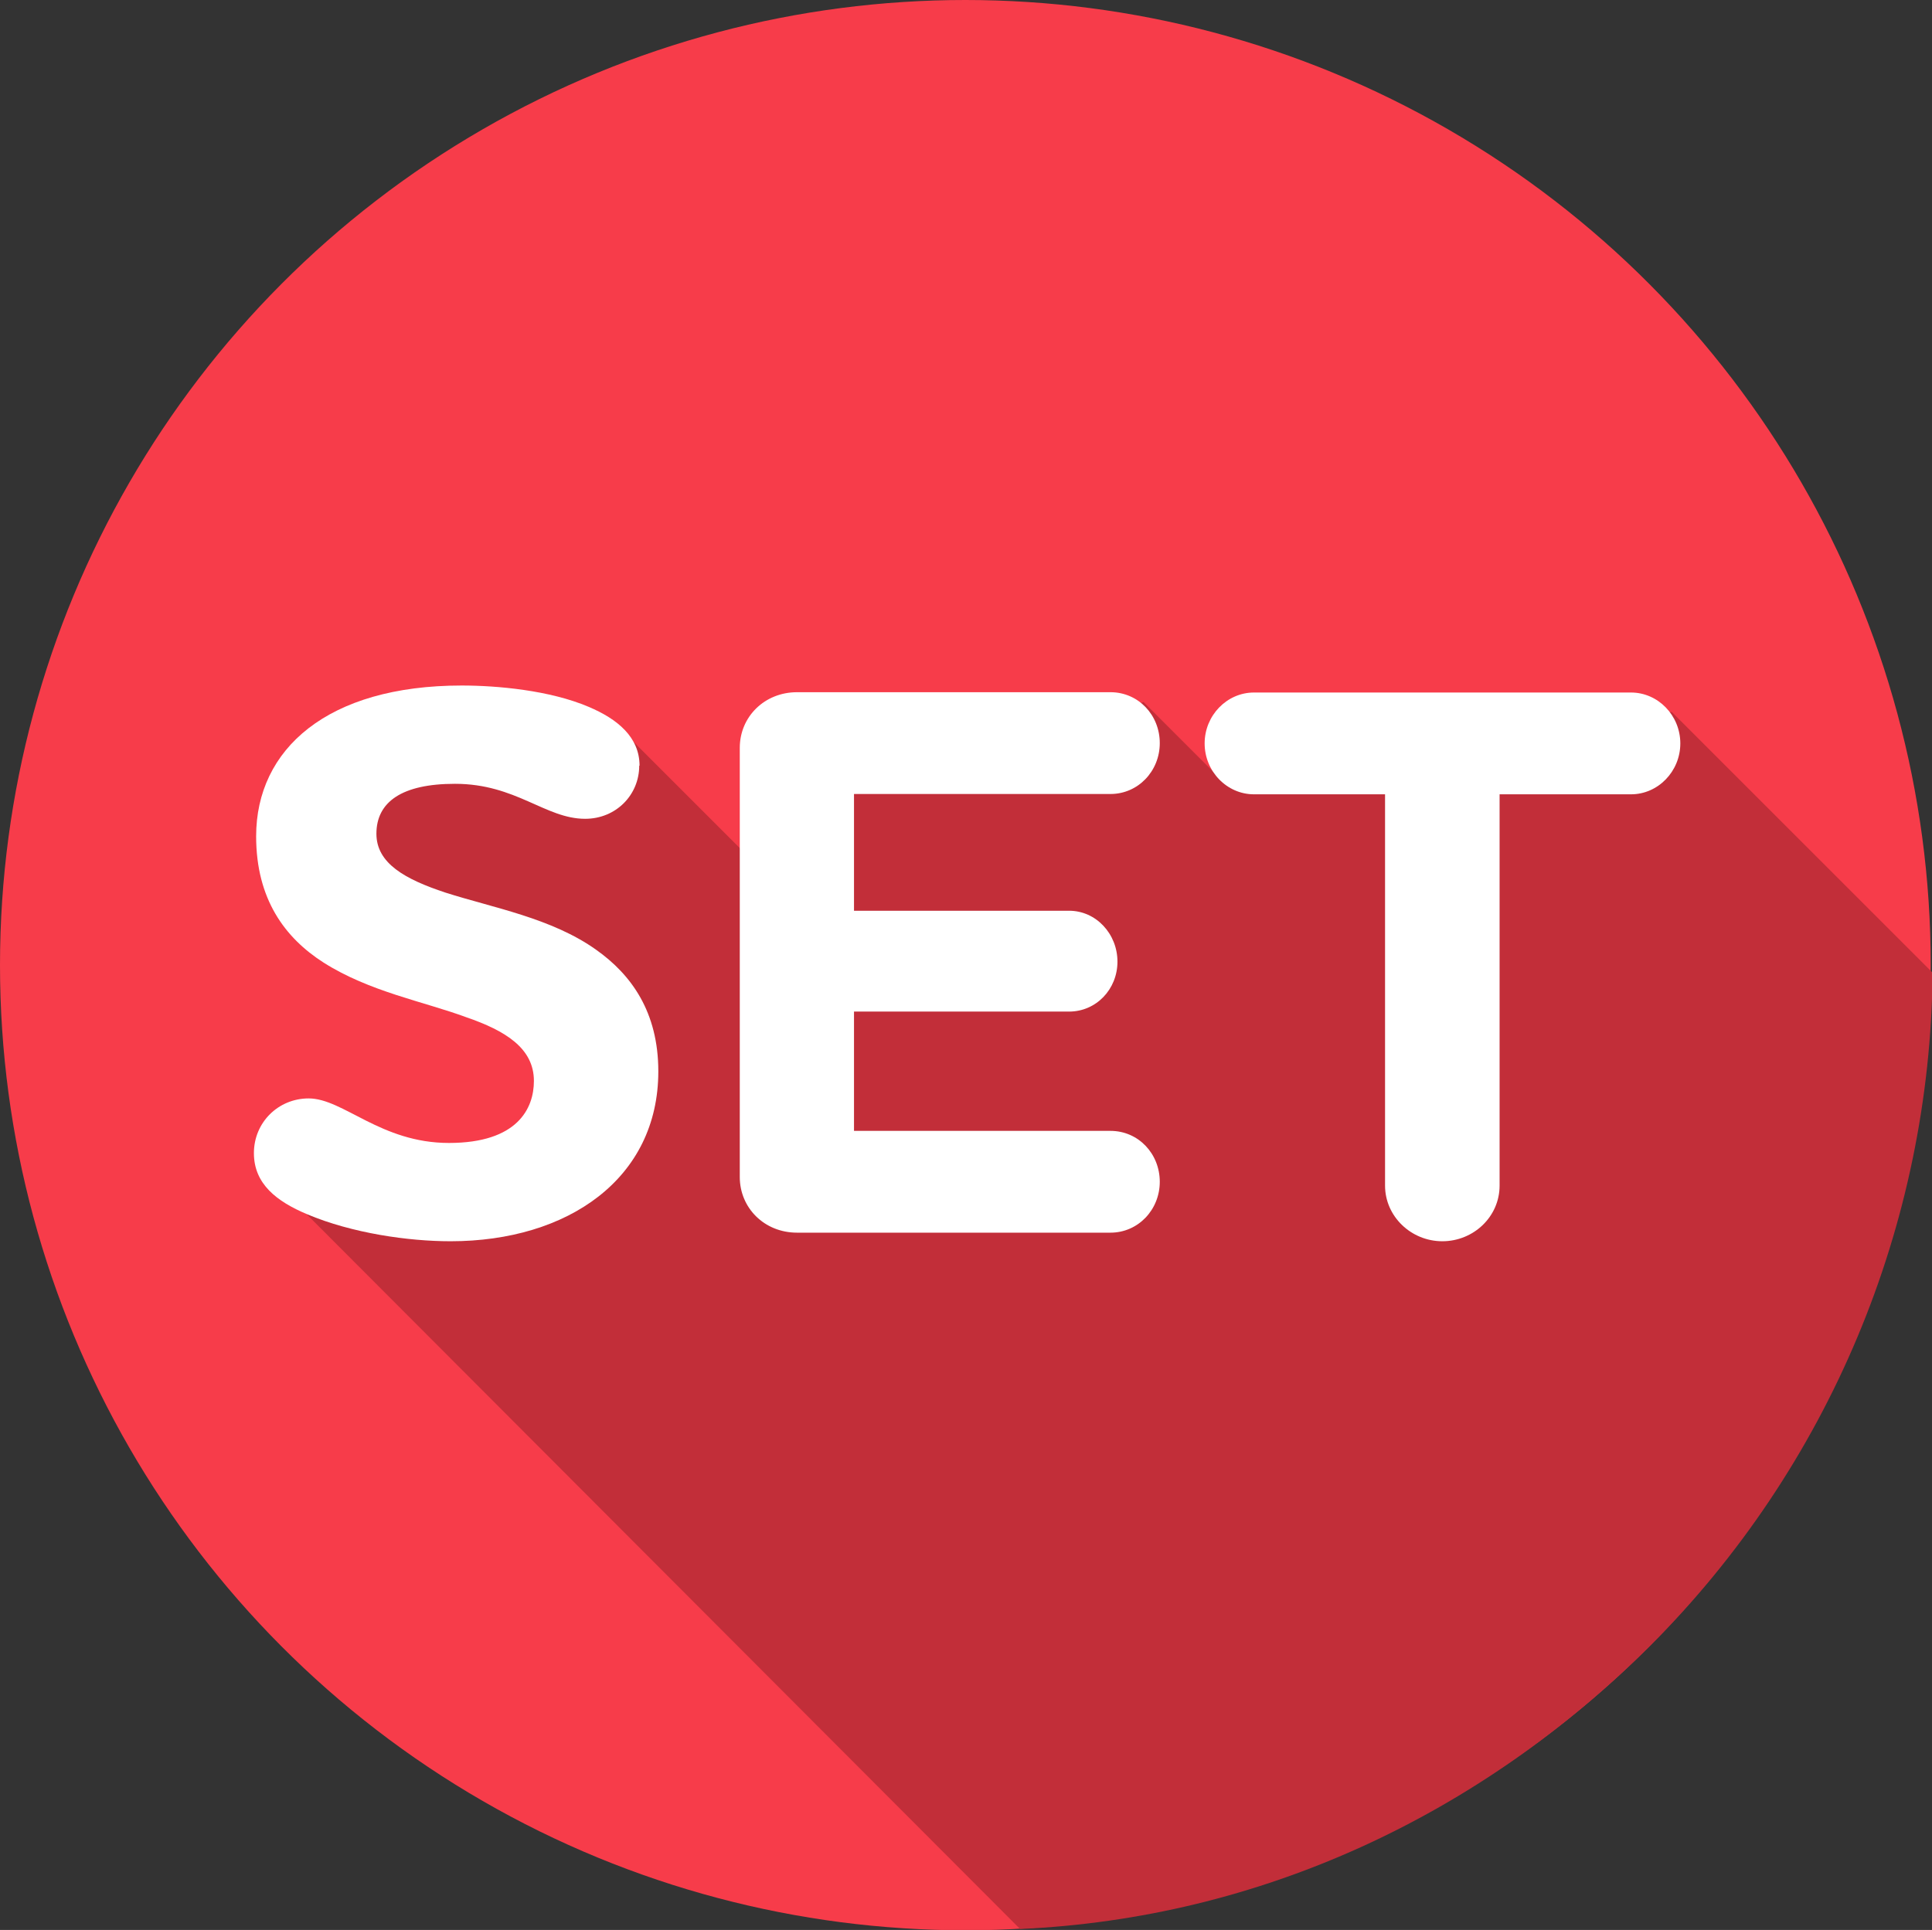
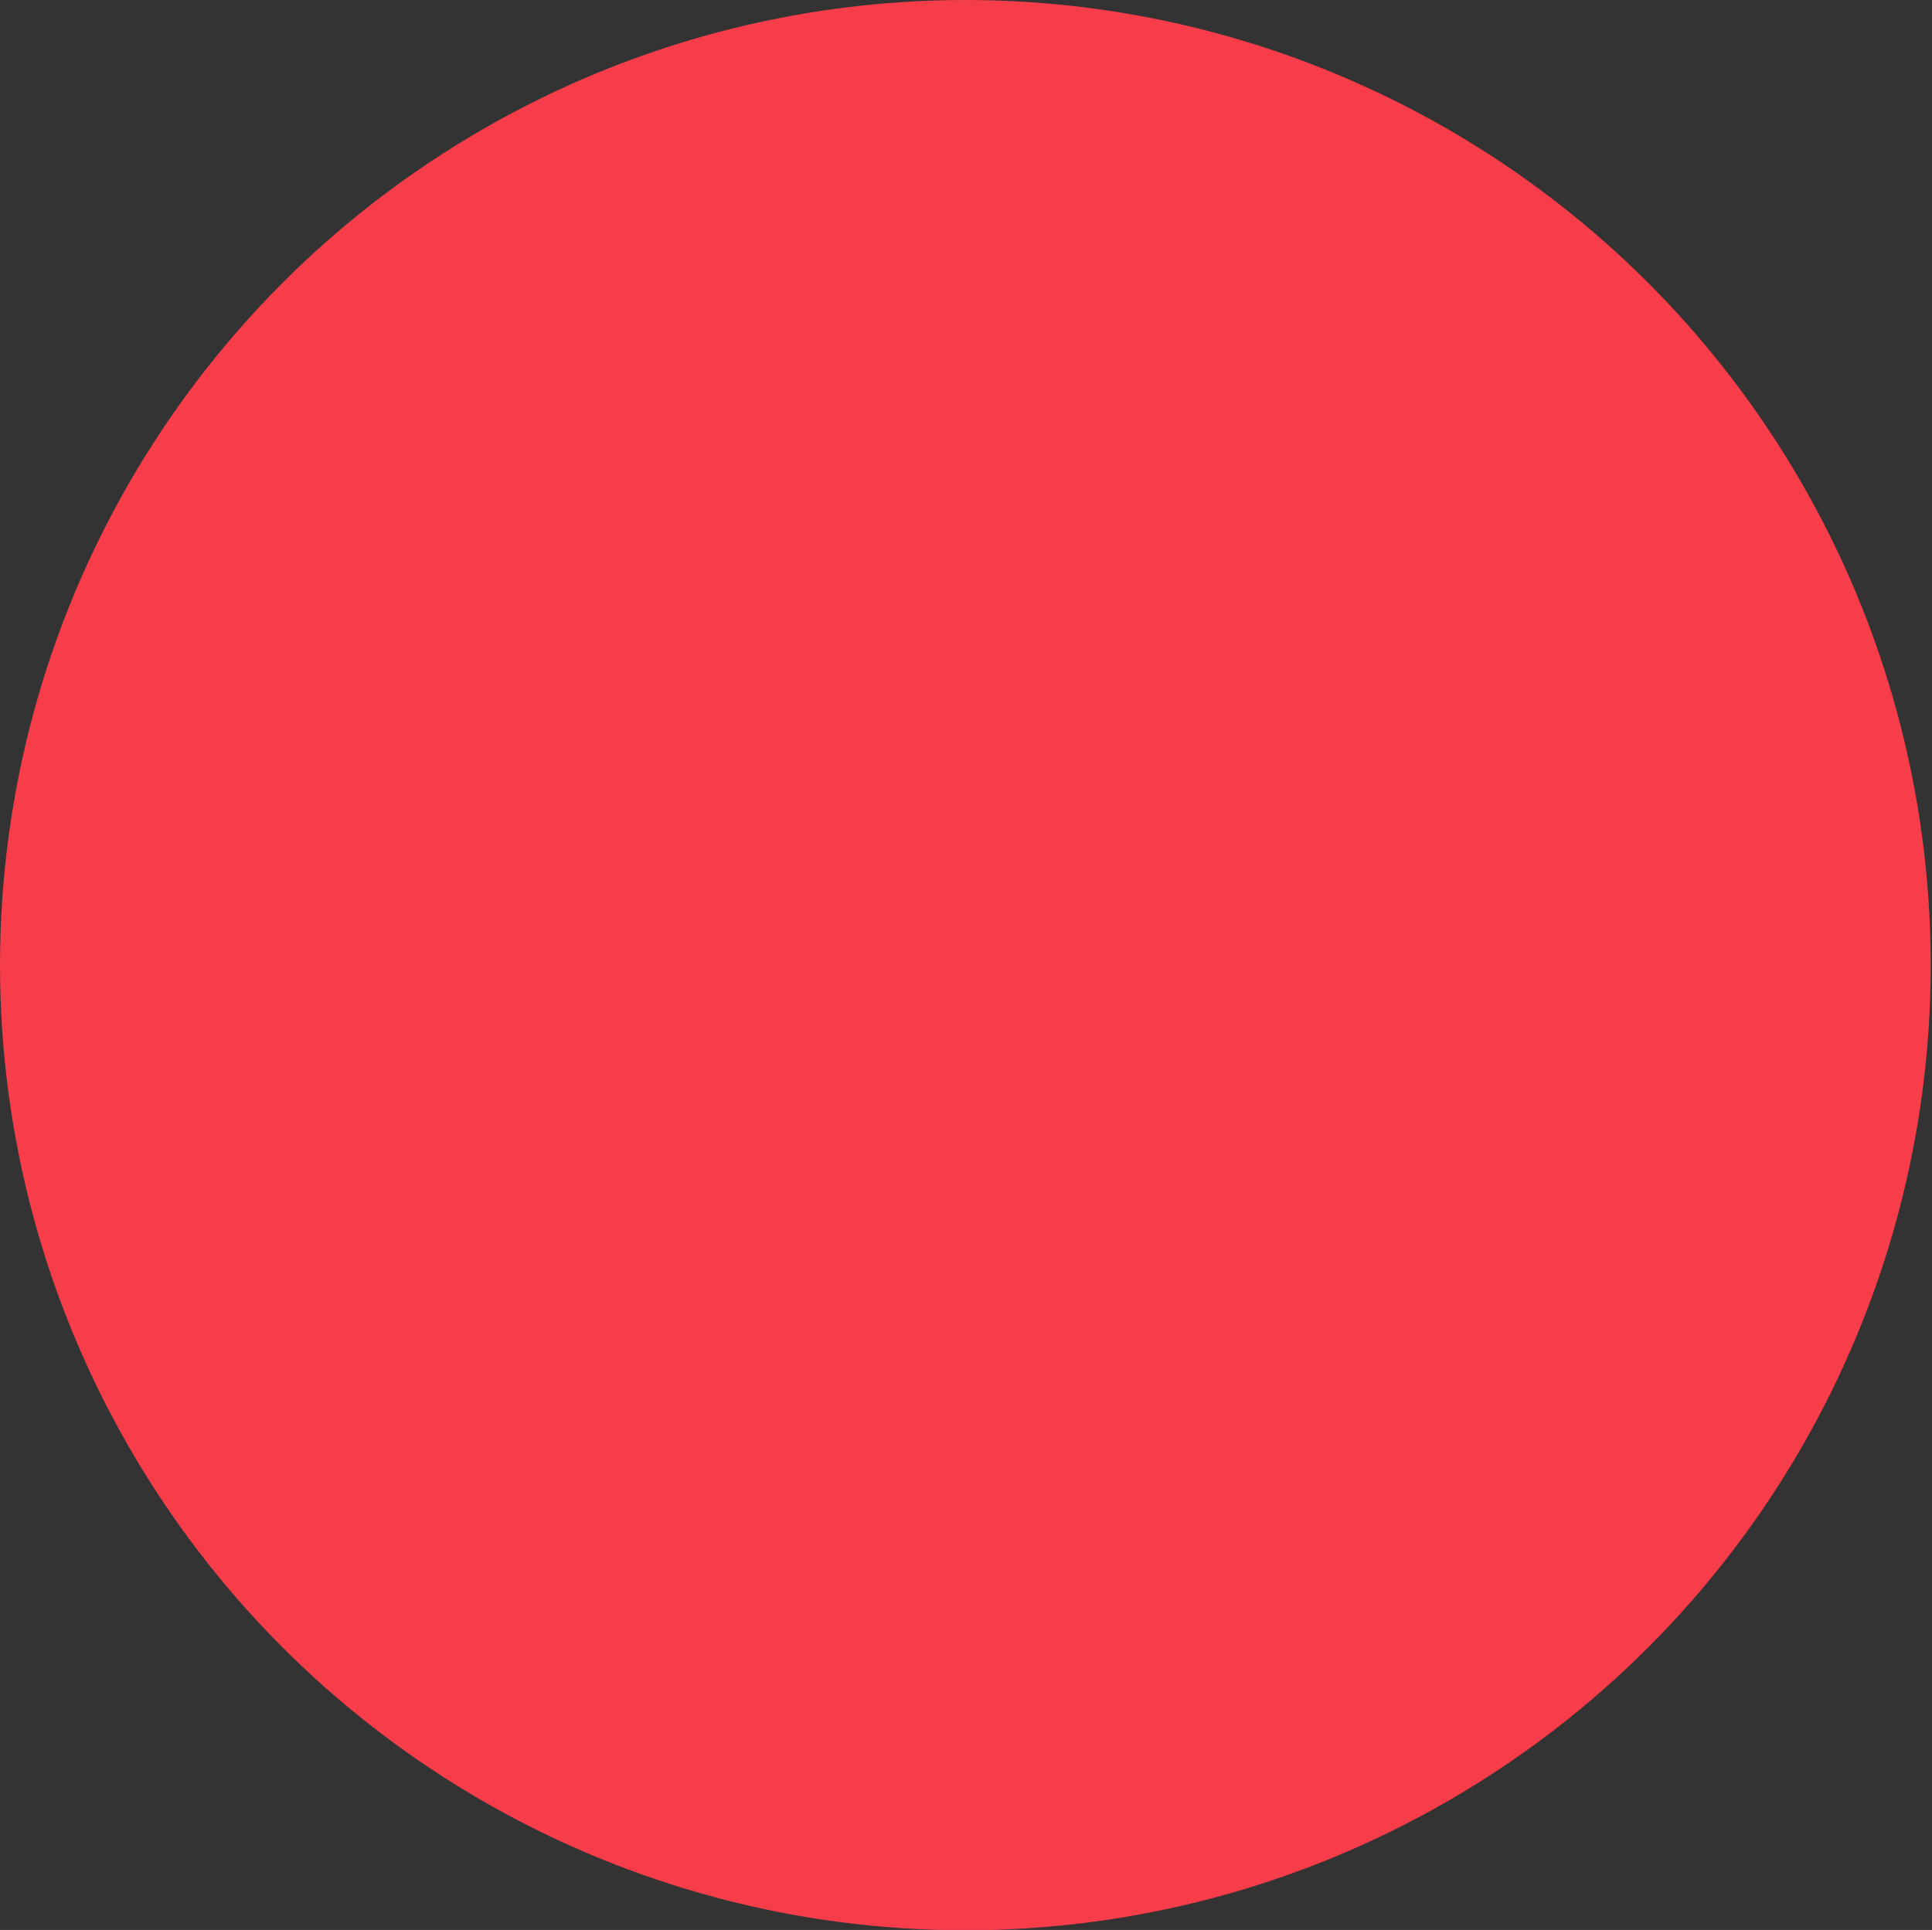
<svg xmlns="http://www.w3.org/2000/svg" viewBox="0 0 60.72 60.67">
  <rect x="0" y="0" width="60.72" height="60.67" fill="#333333" stroke="none" />
  <defs>
    <style>.l{fill:#f73c4a;}.m{fill:#fff;}.n{fill:#c22e39;}</style>
  </defs>
  <g id="a" />
  <g id="b">
    <g id="c">
      <g id="d">
        <circle id="e" class="l" cx="30.34" cy="30.34" r="30.34" />
-         <path id="f" class="n" d="M52.54,22.38l-14.15,2.14-2.45-2.45-3.92,1.23-5.33-.92-1.53,6.19-5.82-5.82-1.96,.49-4.16-.61-3.49,2.76,1.78,3.25,3.19,.61,4.04,2.7-2.51,5.94-7.54-.67,23.37,23.42c7.54-.34,14.45-3.57,19.8-8.9,5.62-5.62,8.8-13.22,8.88-21.16l-8.18-8.18Z" />
        <g id="g">
          <g id="h">
-             <path id="i" class="m" d="M20.1,24.07c0-.9-.7-1.47-1.6-1.85-1.22-.52-2.87-.67-3.99-.67-4.22,0-6.46,2-6.46,4.74,0,1.97,.9,3.19,2.12,3.97,1.45,.92,3.14,1.22,4.49,1.72,1.22,.42,2.12,.97,2.12,2,0,.87-.52,1.95-2.67,1.95s-3.32-1.4-4.41-1.4c-.95,0-1.72,.75-1.72,1.72s.72,1.52,1.67,1.92c1.42,.6,3.19,.85,4.51,.85,3.69,0,6.53-1.97,6.53-5.34,0-1.87-.85-3.04-1.95-3.82-1.4-1-3.24-1.32-4.74-1.8-1.27-.42-2.17-.92-2.17-1.85,0-1,.8-1.57,2.47-1.57,1.92,0,2.84,1.1,4.09,1.1,.97,0,1.7-.75,1.7-1.67h0Z" />
-             <path id="j" class="m" d="M26.84,31.8h6.76c.85,0,1.52-.7,1.52-1.57s-.67-1.6-1.52-1.6h-6.76v-3.67h8.06c.87,0,1.55-.72,1.55-1.6s-.67-1.6-1.55-1.6h-9.85c-1.02,0-1.8,.77-1.8,1.75v13.49c0,.97,.77,1.75,1.8,1.75h9.85c.87,0,1.55-.72,1.55-1.6s-.67-1.6-1.55-1.6h-8.06v-3.77Z" />
-             <path id="k" class="m" d="M51.26,24.97c.85,0,1.55-.72,1.55-1.6s-.7-1.6-1.55-1.6h-11.85c-.85,0-1.55,.72-1.55,1.6s.7,1.6,1.55,1.6h4.12v12.3c0,.97,.82,1.75,1.8,1.75s1.8-.77,1.8-1.75v-12.3h4.14Z" />
-           </g>
+             </g>
        </g>
      </g>
    </g>
  </g>
</svg>